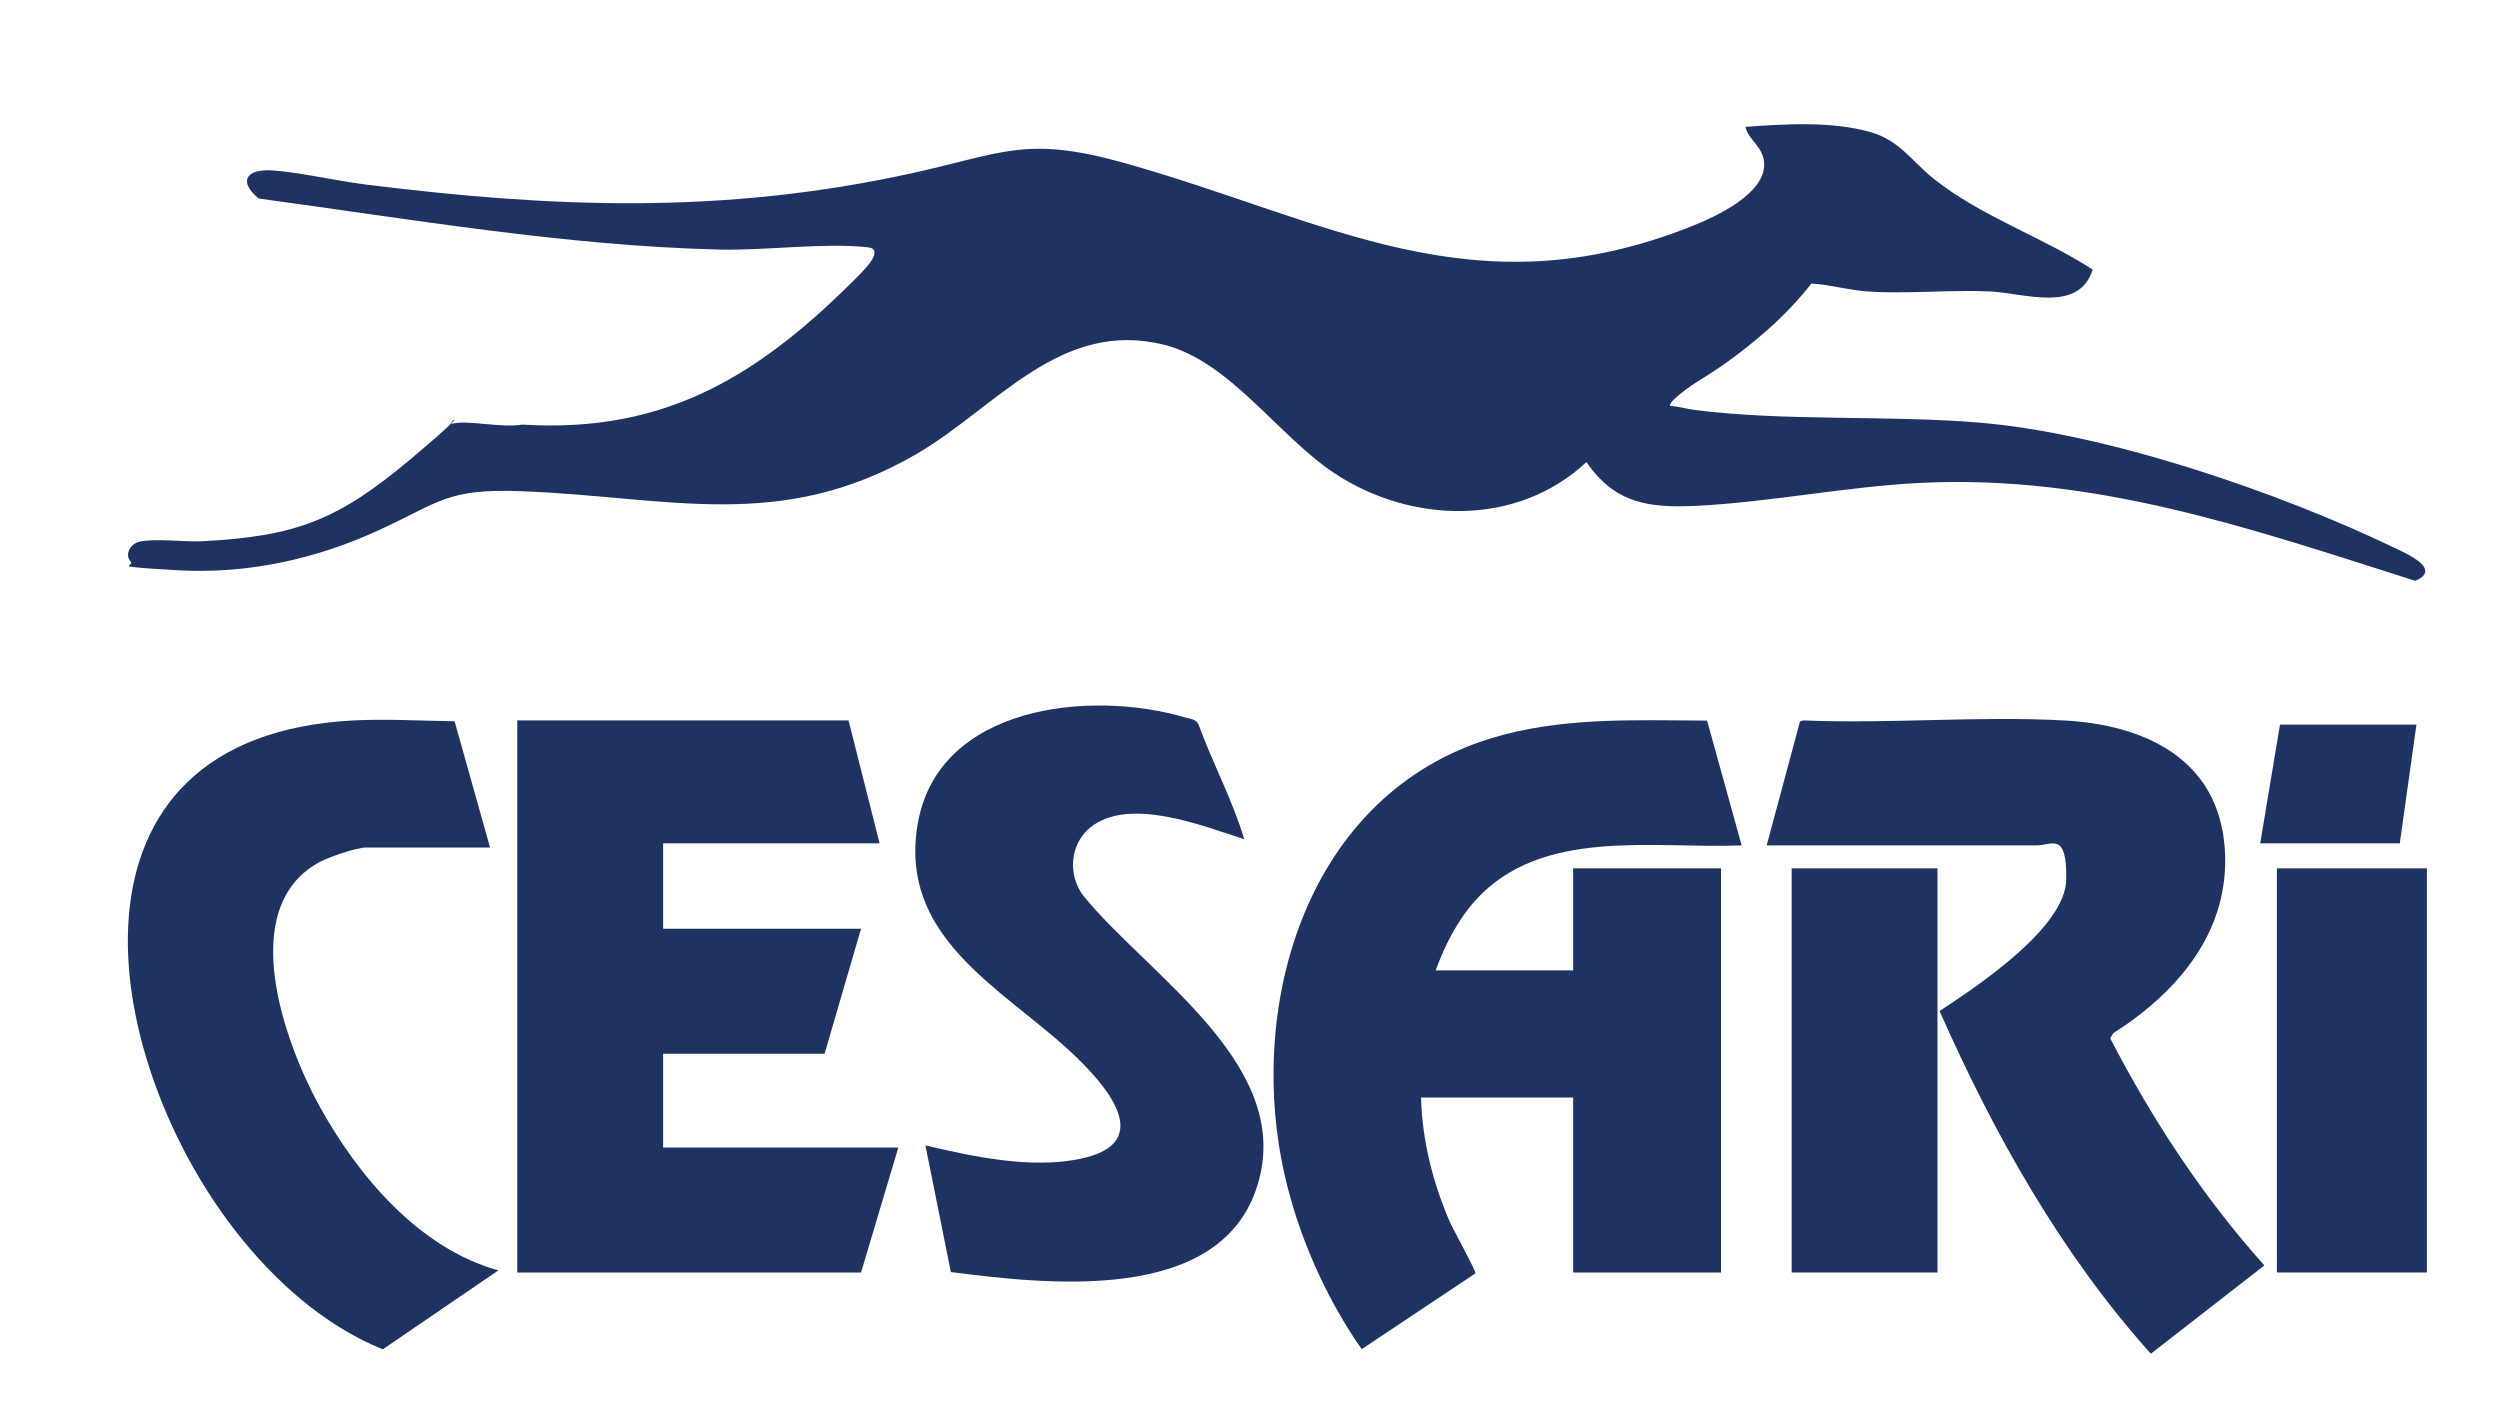
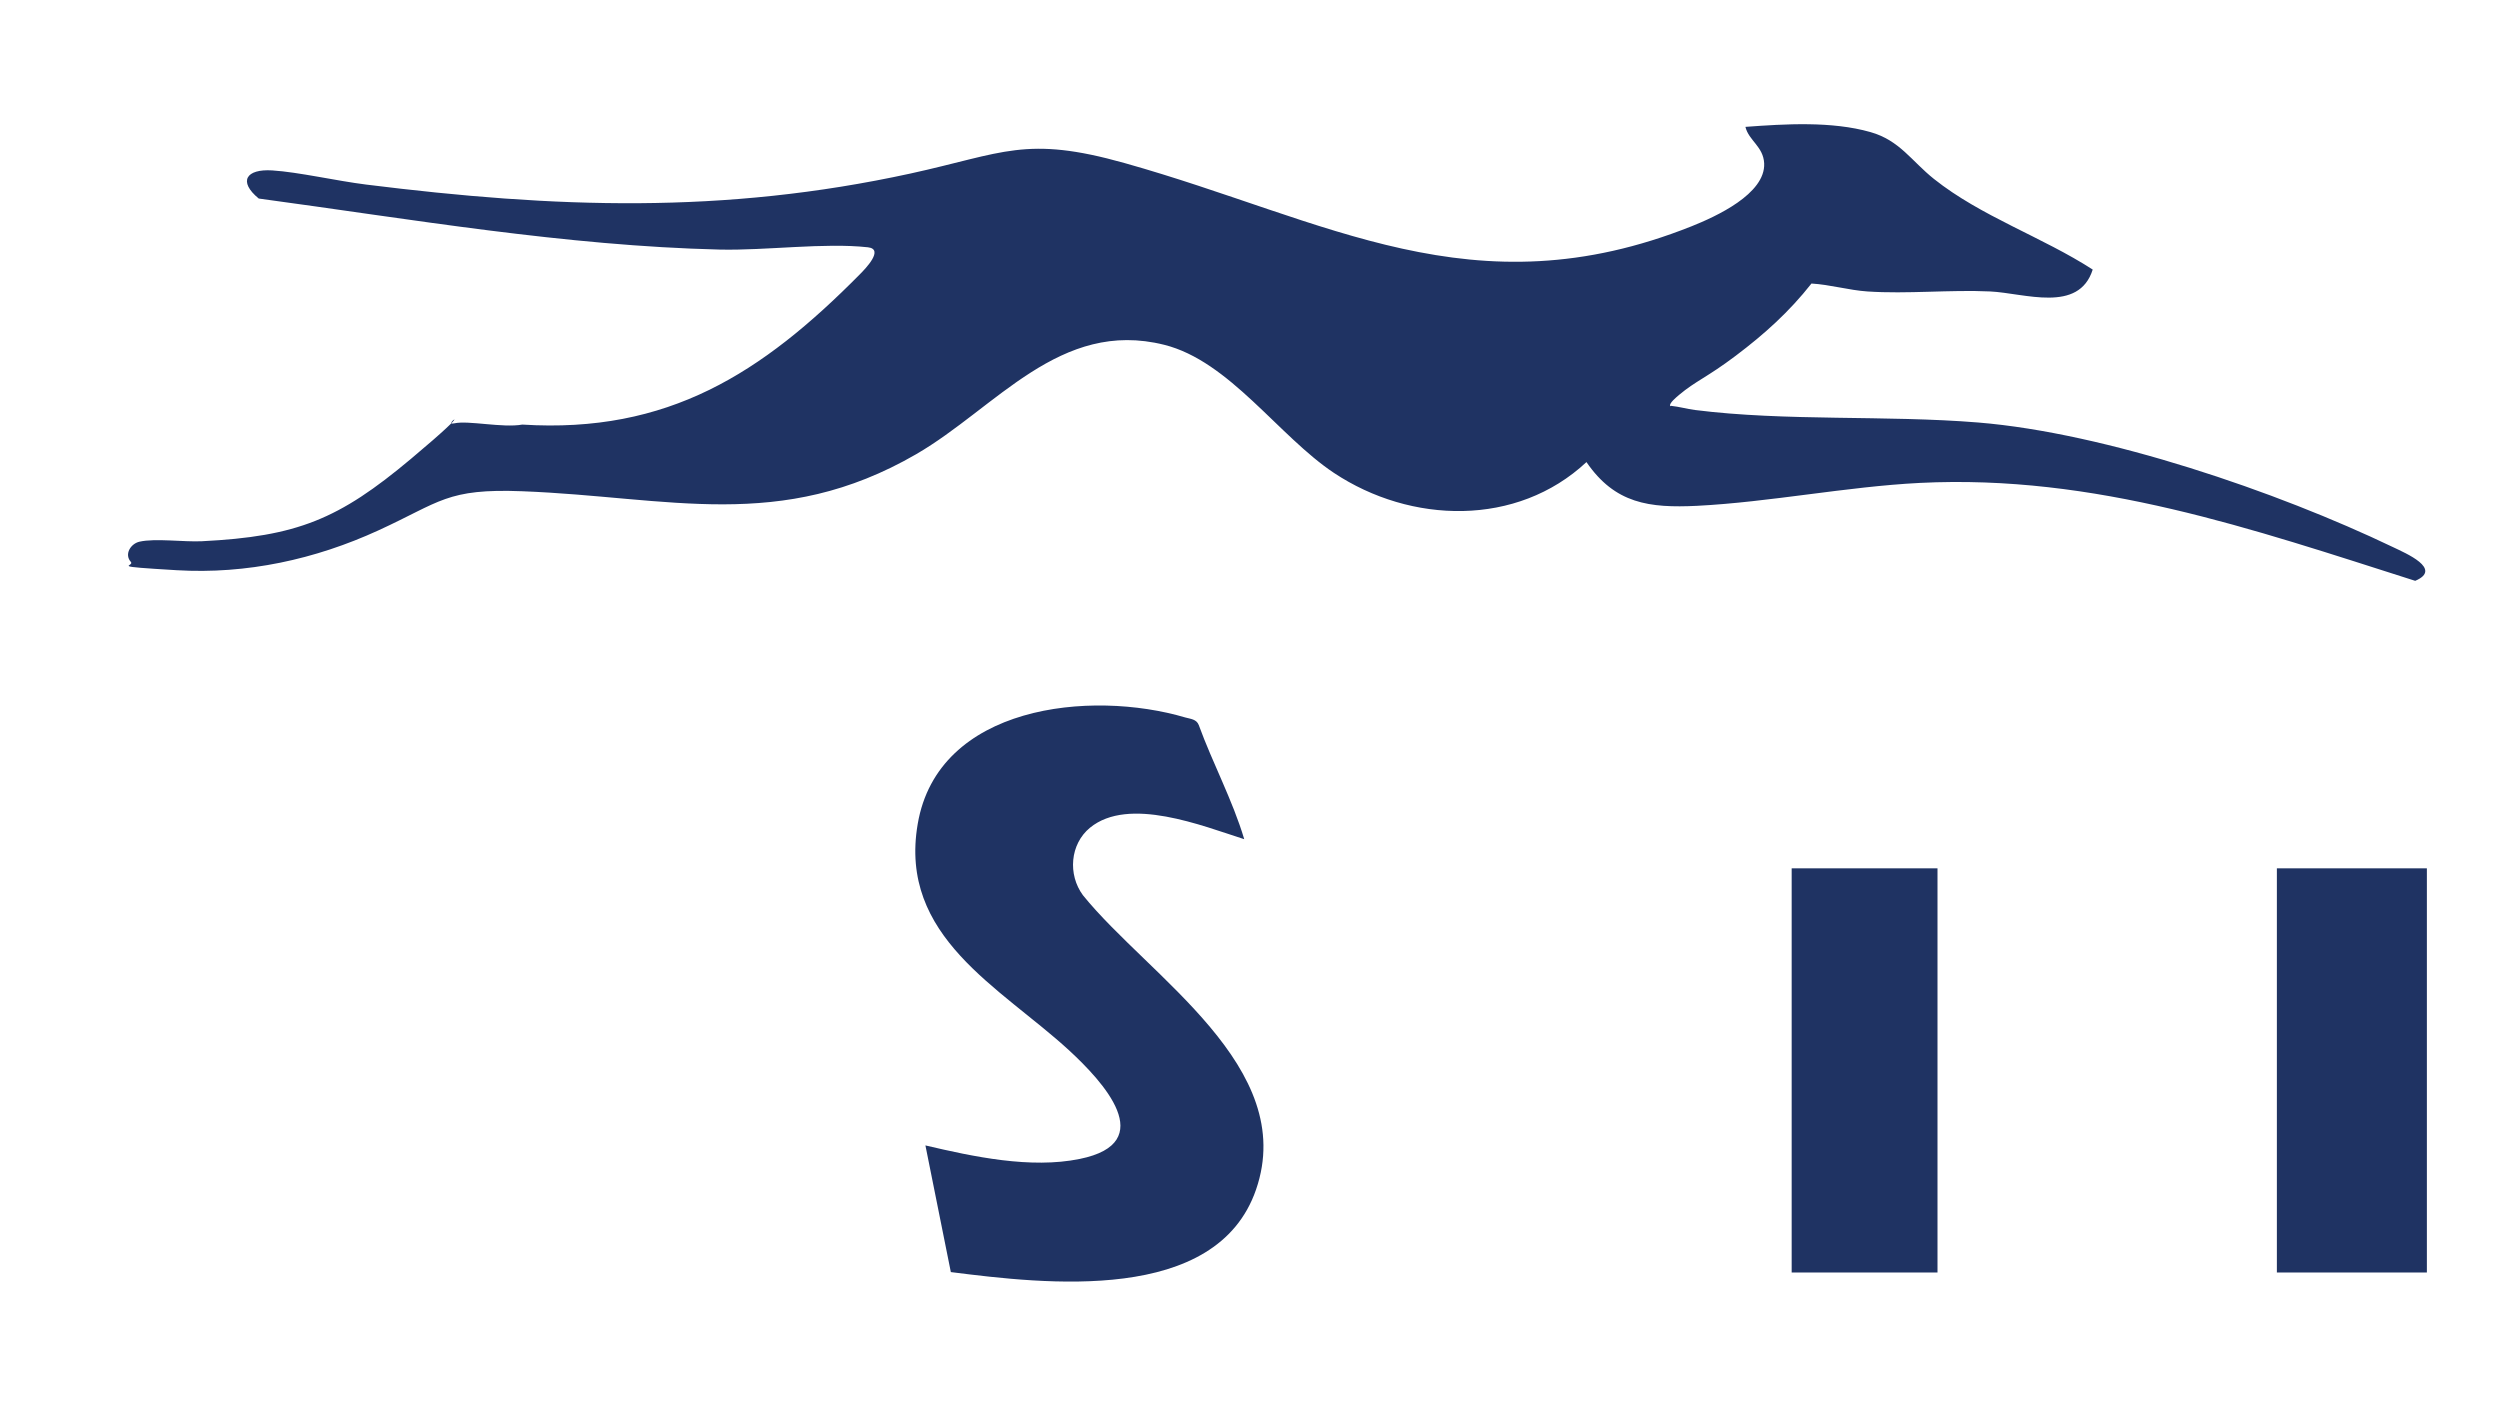
<svg xmlns="http://www.w3.org/2000/svg" id="Layer_1" viewBox="0 0 1200 673.4">
  <defs>
    <style>      .st0 {        fill: #1f3363;      }    </style>
  </defs>
  <path class="st0" d="M802.1,194.8c3.8.4,7.7,1.5,11.5,2,43.6,5.5,91.6,2.4,135.9,6,61.2,5,143.6,33.2,199.1,59.8,6,2.9,24.1,10.5,10.7,16.2-78.5-25-153.8-51.2-237.8-47-35.3,1.8-71.8,9.2-107,11-22.8,1.1-39.3-1-53-21-33.4,31.2-84.3,29.7-121.2,5.2-26.6-17.7-50.2-53.7-81.5-61.5-50-12.5-80.6,30.2-119,52.5-65.3,37.8-118.7,20.5-189.1,17.8-36.3-1.4-39.2,5.1-69.1,18.8-30.3,13.9-63.2,21.1-96.8,19.1s-19.9-1.7-22-4c-3.3-3.7,0-8.8,4.2-9.7,7.5-1.7,21.3.2,29.8-.2,45.9-2.3,65.8-10.5,100.4-39.5s14.2-15.6,20.9-17.1,23.2,2.3,32.6.6c70,4.4,115.1-24.7,161.9-72,2.9-2.9,11.9-12.2,4-13.1-20.9-2.3-48.8,1.6-71.1,1.1-74.1-1.8-148.1-14.6-221.3-24.5-10-8.2-6.1-14.3,6.5-13.5s30.7,5,45.1,6.8c90.7,11.3,171.3,14.3,261.2-5.3,44.8-9.8,55.3-18.4,102.9-5,97.2,27.3,167.2,72.1,272.1,30.3,11.5-4.6,35.5-15.5,34.8-30.2-.4-8.1-7.4-10.9-9-17.5,19-1.4,41.4-2.8,60,2.5,14.1,4,19.7,13.9,30.5,22.5,22.6,18,52.1,27.9,76.2,43.5-6.7,21.1-32.7,11.3-49.2,10.5-19.3-.9-39.8,1.3-59,0-8.8-.6-18-3.3-26.8-3.8-10.7,13.6-22.6,24.3-36.4,34.7s-19.1,12-27.2,18.8c-.9.8-5.2,4.2-4.1,5.4Z" />
-   <path class="st0" d="M682.1,526.8c.5,20.4,5.7,41,13.8,59.7,1.6,3.6,12.5,23.3,12.3,24.7l-54.6,36.4c-17.4-24.9-30.6-54.9-37.2-84.6-18.2-82.5,11.7-181.6,98.9-208.5,33.6-10.4,69.3-8.8,104.1-8.6l16.6,59.9c-42.4,1.7-96.2-8.8-127.9,26.5-8.6,9.6-14.6,21.5-19,33.5h66v-49h71v194h-71v-84h-73Z" />
-   <polygon class="st0" points="407.3 345.8 422.2 404.8 318.3 404.8 318.3 445.8 413.3 445.8 395.8 505.8 318.3 505.8 318.3 550.8 431.2 550.8 413.3 610.8 248.3 610.8 248.3 345.8 407.3 345.8" />
-   <path class="st0" d="M848,405.8l16-59.5,1.5-.5c41.2,1.7,84-2.2,125,0,38.7,2,74.4,18.3,77.4,61.6,2.7,39.2-22.3,68.7-53.5,88.5l-1.5,2.5c20.3,39.2,44.6,76.2,74,109l-54.5,42.4c-43.2-48.2-75.3-105.5-101.4-164.5,17.7-11.7,60.4-39.8,60.8-63.1s-6.9-16.4-14.4-16.4h-129.4Z" />
  <path class="st0" d="M597.2,402.8c-20.1-6.4-55.4-20.7-74-5.5-9.6,7.9-10.7,22.5-3.4,32.4,31.6,39.1,103.4,82.5,83.1,141.3-19,55.2-101.4,45.3-146.5,39.6l-12.2-60.8c23,5.4,50.5,11.3,74,6.5,38.6-7.8,11-37.3-5-52.1-33.1-30.4-82-54.5-72.7-108.7,9.7-57,82.9-64.6,128.5-51.1,2.5.7,5.3.8,6.4,3.6,6.7,18.4,16.2,36,21.8,54.7Z" />
-   <path class="st0" d="M235.3,406.8h-59.5c-4.8,0-18.3,4.7-22.8,7.2-39.6,22-16.6,85.9.1,116.5,18.6,33.8,47.8,68.6,86.1,79.3l-55.5,37.9c-28.3-11.6-51.8-32.7-70.4-56.5-66.3-84.7-89.7-237.8,56.4-245.4,16-.8,32.4.2,48.5.4l17,60.5Z" />
  <rect class="st0" x="1092.9" y="416.8" width="72" height="194" />
  <rect class="st0" x="860" y="416.8" width="70" height="194" />
-   <polygon class="st0" points="1159.9 347.8 1151.9 404.8 1084.9 404.8 1094.4 347.8 1159.9 347.8" />
</svg>